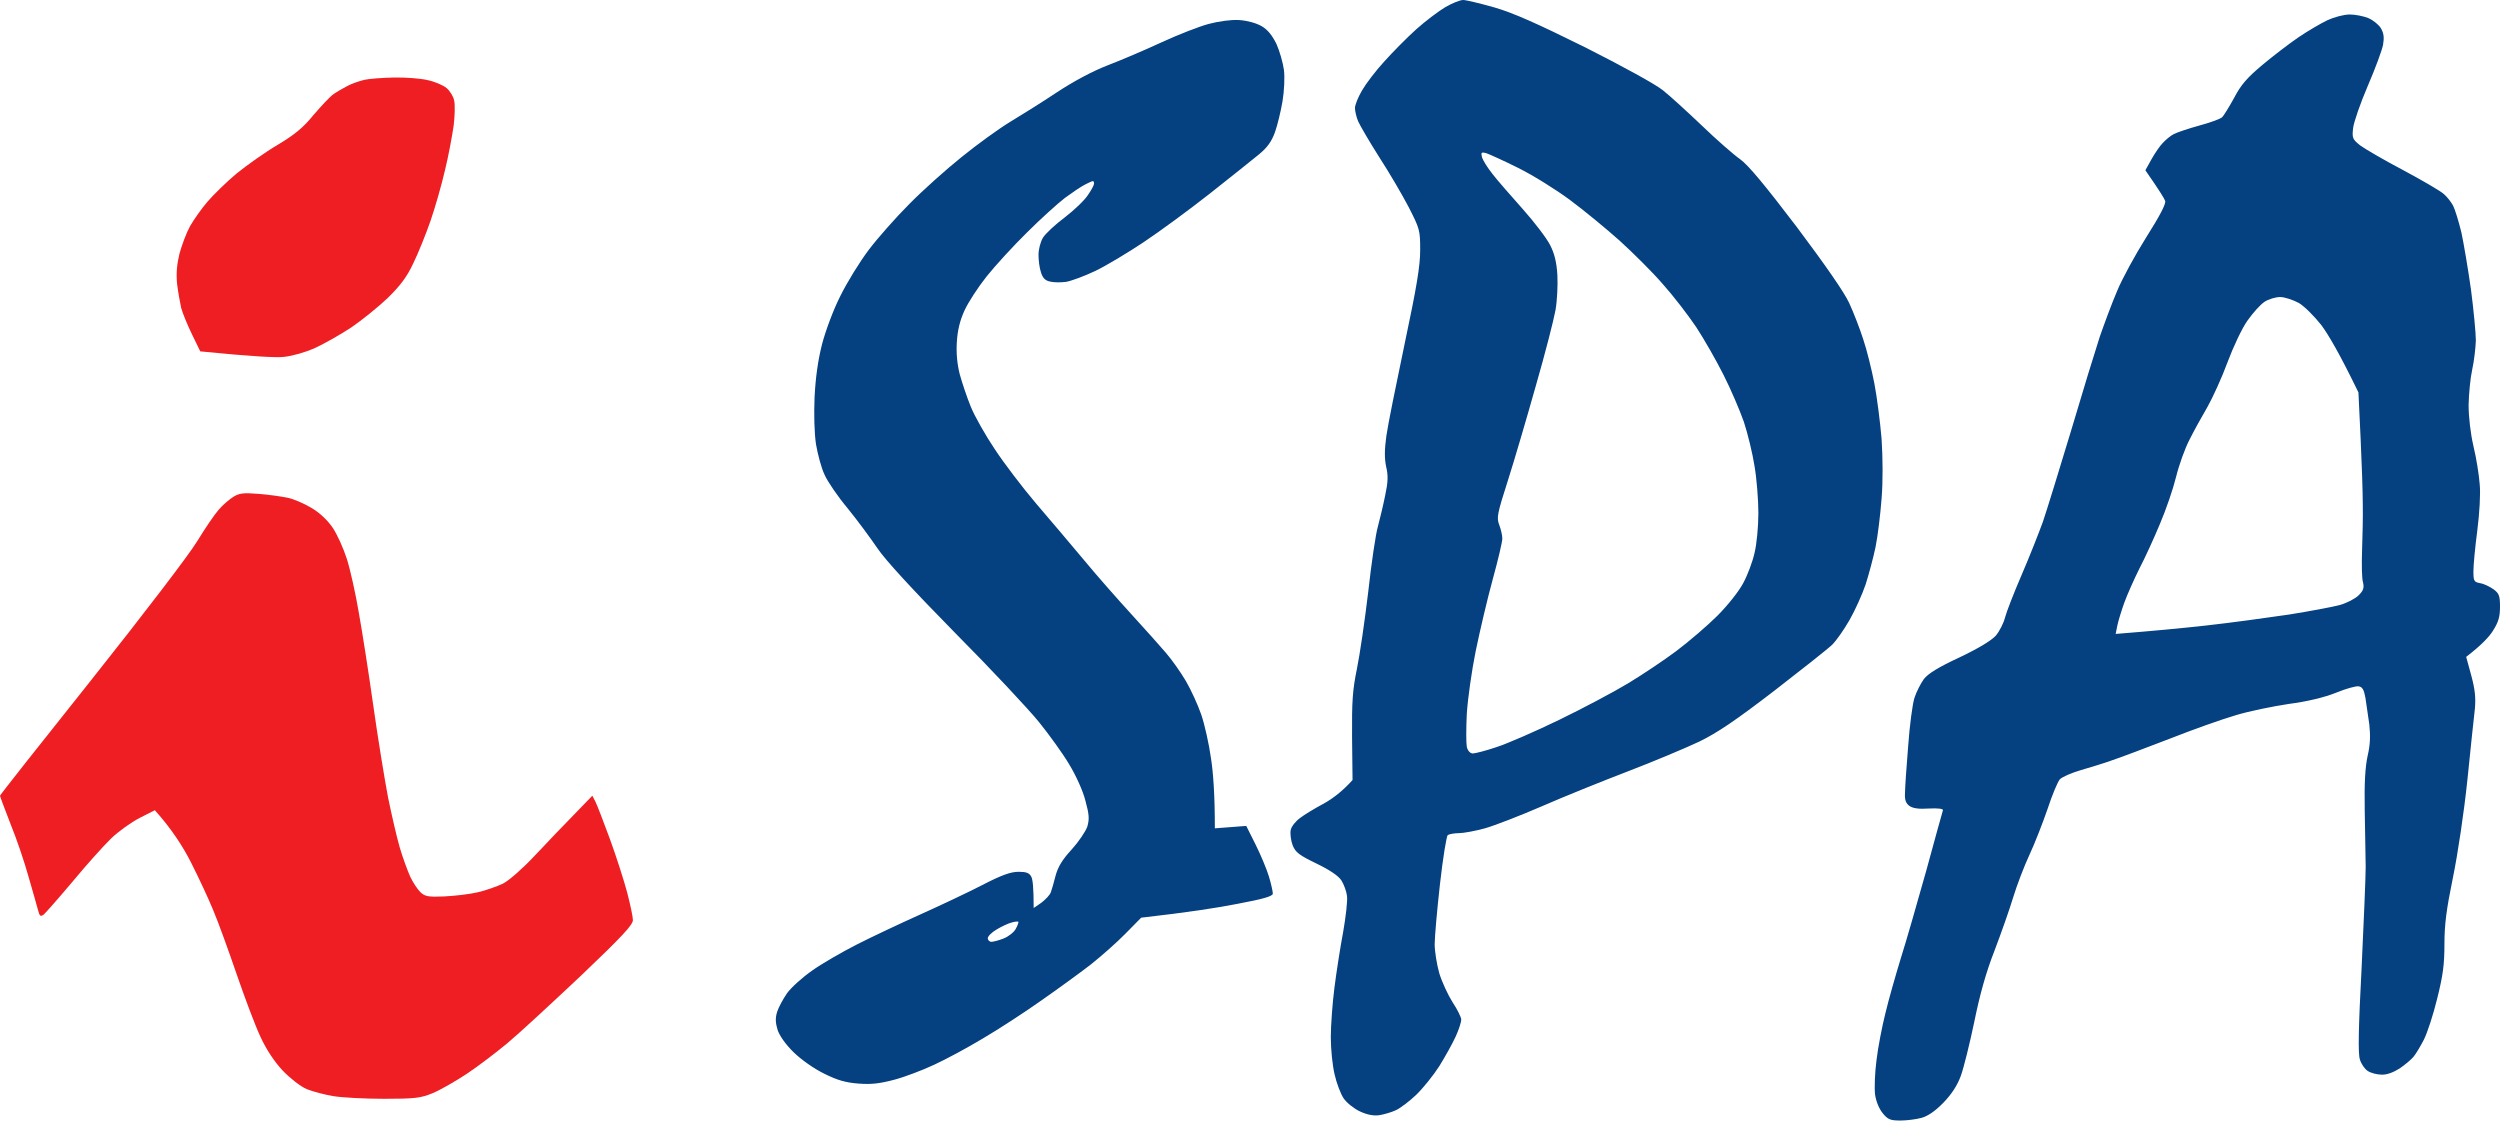
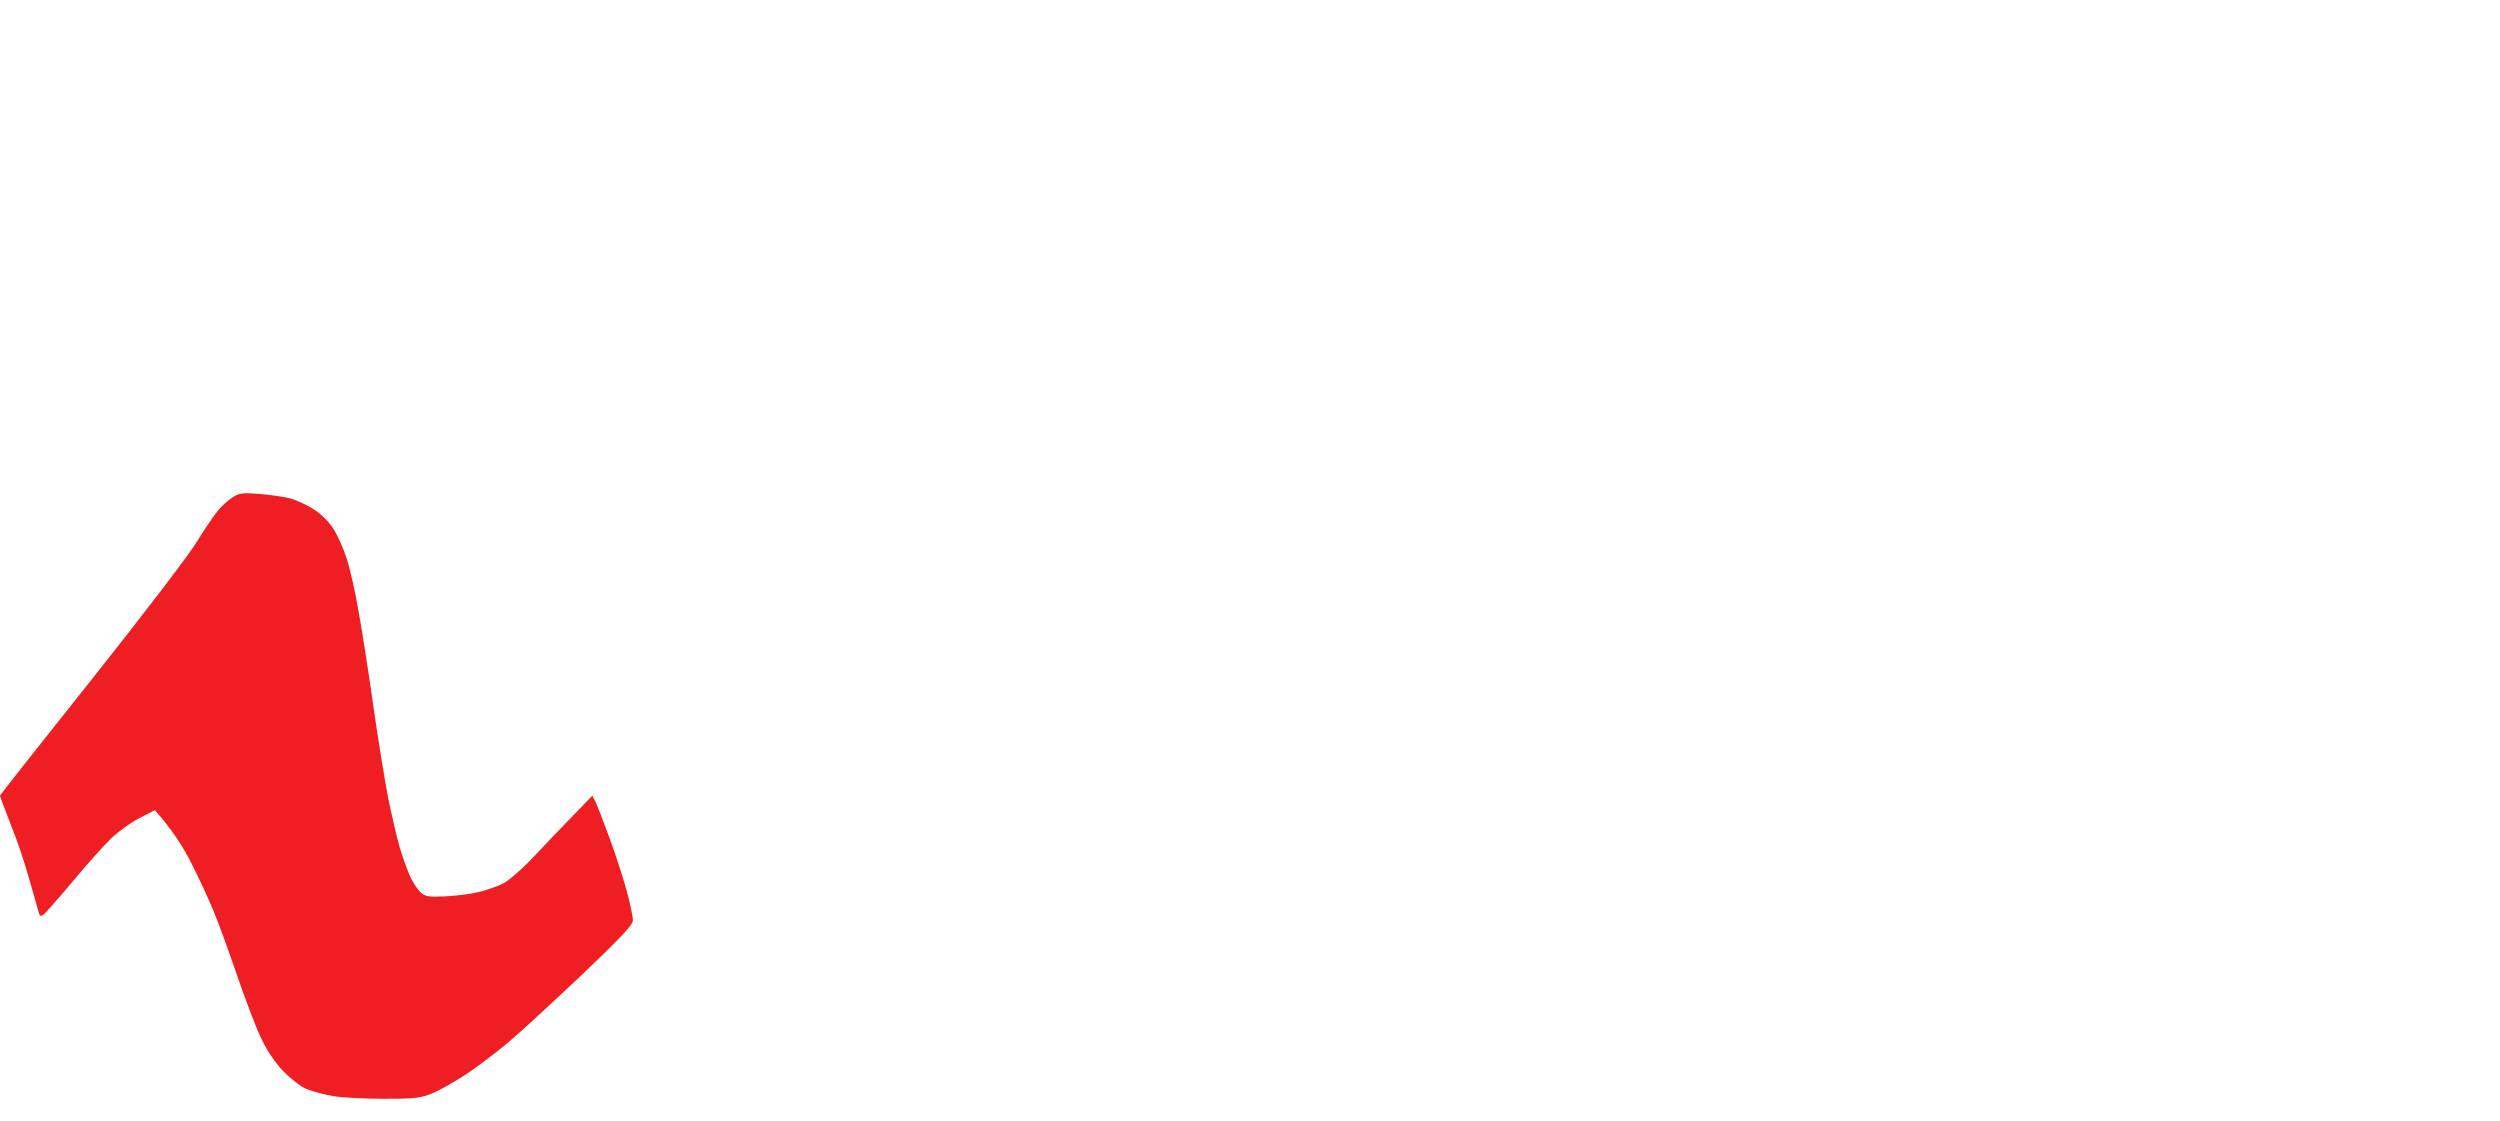
<svg xmlns="http://www.w3.org/2000/svg" width="1680" height="753" viewBox="0 0 1680 753" fill="none">
-   <path d="M233.112 57.936C236.034 56.313 241.229 54.528 244.638 53.716H244.476C247.885 52.905 256.976 52.256 264.768 52.093C272.722 51.931 282.949 52.742 287.494 53.878C292.202 54.852 297.884 57.286 300.156 59.234C302.429 61.181 304.702 64.914 305.189 67.51C305.838 70.107 305.676 77.734 304.864 84.388C303.89 91.042 301.455 104.511 299.02 114.411C296.747 124.31 292.364 139.565 289.28 148.49C286.196 157.416 281.001 170.236 277.754 176.89C273.534 185.978 268.988 191.983 260.547 200.259C254.216 206.264 243.177 215.189 236.034 220.058C228.892 224.764 218.015 230.931 211.684 233.852C204.704 236.935 196.587 239.207 190.581 239.856C185.224 240.343 170.451 239.694 134.575 236.124L129.056 224.764C125.972 218.435 122.725 210.483 121.751 206.913C120.939 203.342 119.641 196.04 118.991 190.684C118.342 183.868 118.829 177.864 120.615 170.399C122.238 164.556 125.322 156.28 127.757 151.898C130.192 147.679 135.387 140.214 139.445 135.508C143.504 130.801 152.27 122.2 159.088 116.52C165.906 111.003 178.243 102.239 186.522 97.371C197.886 90.555 203.73 85.849 210.548 77.41C215.743 71.405 221.587 65.076 223.859 63.453C226.132 61.83 230.353 59.396 233.112 57.936Z" fill="#EF1E22" />
  <path d="M146.913 342.583C149.51 339.499 154.055 335.604 156.653 333.981C160.711 331.385 163.471 331.06 173.698 331.872C180.354 332.359 189.12 333.657 193.178 334.468C197.236 335.28 204.379 338.363 209.249 341.284C214.769 344.53 220.126 349.561 223.535 354.592C226.619 359.136 230.84 368.548 233.112 375.689C235.385 382.829 238.956 398.895 241.067 411.391C243.339 423.887 247.722 451.962 250.807 473.871C253.891 495.779 258.437 523.53 260.709 535.539C263.144 547.548 266.716 562.965 268.664 569.619C270.612 576.272 273.858 585.036 275.644 589.093C277.592 593.15 280.676 597.856 282.624 599.641C285.546 602.4 287.819 602.887 298.533 602.4C305.351 602.075 315.416 600.939 320.935 599.641C326.617 598.343 334.247 595.584 337.98 593.799C341.876 591.852 350.967 583.9 358.759 575.623C366.389 567.509 378.239 555.013 398.044 534.727L400.155 538.784C401.291 541.056 405.674 552.416 409.895 563.939C414.115 575.461 419.31 591.689 421.42 599.641C423.531 607.755 425.316 616.032 425.316 618.304C425.316 621.55 417.687 629.664 390.09 655.954C370.61 674.292 348.532 694.74 340.902 701.069C333.273 707.398 320.935 716.811 313.306 721.841C305.676 726.872 295.449 732.714 290.579 734.662C282.787 737.908 278.728 738.394 258.112 738.394C245.125 738.394 229.866 737.583 224.022 736.609C218.178 735.636 210.223 733.526 206.165 731.903C201.944 730.118 195.126 724.762 189.931 719.407C184.25 713.24 179.055 705.451 175.159 697.012C171.75 689.871 164.607 670.884 159.088 654.818C153.568 638.752 146.588 619.44 143.341 611.812C140.257 604.185 133.439 589.58 128.244 579.356C123.05 569.132 115.42 557.123 104.056 544.464L93.829 549.658C88.148 552.579 79.544 558.745 74.674 563.452C69.804 568.158 58.116 581.141 48.863 592.338C39.447 603.536 30.681 613.435 29.383 614.571C27.11 616.194 26.623 615.707 25.486 611.326C24.675 608.404 21.915 598.505 19.155 589.093C16.558 579.68 11.201 563.776 7.143 553.877C3.247 543.815 0 535.214 0 534.727C0 534.241 27.759 499.025 61.687 456.506C97.401 411.553 127.27 372.443 132.627 363.517C137.822 355.078 144.153 345.666 146.913 342.583Z" fill="#EF1E22" />
-   <path fill-rule="evenodd" clip-rule="evenodd" d="M983.26 0C985.208 0 994.624 2.272 1004.36 5.031C1017.19 8.763 1033.1 15.904 1065.56 31.97C1090.89 44.791 1112.8 56.8 1117.51 60.694C1122.06 64.265 1133.74 74.975 1143.48 84.226C1153.22 93.638 1164.91 103.862 1169.3 106.945C1174.98 111.003 1186.18 124.634 1207.44 152.547C1226.44 177.864 1239.42 196.527 1242.67 203.667C1245.59 209.996 1249.81 220.869 1252.09 228.01C1254.52 235.15 1257.77 248.458 1259.55 257.545C1261.34 266.796 1263.45 283.511 1264.42 294.871C1265.24 307.691 1265.4 323.108 1264.42 335.117C1263.61 345.828 1261.83 360.434 1260.37 367.574C1258.9 374.715 1255.82 386.075 1253.71 392.728C1251.44 399.382 1246.57 410.255 1242.83 416.747C1239.1 423.238 1233.9 430.703 1231.15 433.3C1228.55 435.896 1210.85 449.853 1192.18 464.296C1166.37 484.095 1154.2 492.371 1141.86 498.376C1132.93 502.595 1111.34 511.683 1093.97 518.337C1076.6 524.99 1050.47 535.539 1036.02 541.868C1021.41 548.197 1004.2 554.851 997.87 556.636C991.377 558.421 983.423 559.881 980.338 559.881C977.254 559.881 973.845 560.531 972.871 561.18C972.059 561.829 969.624 576.597 967.676 593.961C965.728 611.326 964.105 629.664 964.105 634.532C964.105 639.401 965.566 648.164 967.189 654.006C968.975 659.849 973.033 668.612 976.118 673.481C979.364 678.349 981.962 683.705 981.962 685.165C981.962 686.788 980.338 691.981 978.228 696.525C976.118 701.231 971.085 710.157 967.189 716.486C963.131 722.815 956.15 731.416 951.767 735.636C947.384 739.855 941.216 744.561 938.131 746.022C935.047 747.482 929.852 748.943 926.768 749.43C922.872 749.917 918.651 749.105 913.781 746.833C909.723 744.886 904.853 740.991 902.905 738.07C900.957 735.149 898.197 728.008 896.898 722.166C895.437 716.324 894.301 705.126 894.301 697.012C894.301 688.898 895.437 673.967 896.736 663.744C898.035 653.52 900.632 636.642 902.58 626.418C904.366 616.194 905.664 605.159 905.177 602.075C904.853 598.992 903.067 594.286 901.444 591.689C899.496 588.606 893.489 584.549 884.723 580.329C873.035 574.649 870.6 572.864 868.652 567.996C867.516 564.912 866.866 560.368 867.353 557.772C867.84 555.338 870.762 551.767 873.684 549.658C876.444 547.548 883.587 543.166 889.431 540.083C895.275 536.837 901.931 531.969 908.911 524.179L908.586 495.292C908.424 471.274 908.911 463.809 911.833 449.528C913.781 440.116 917.19 416.747 919.463 397.597C921.573 378.447 924.495 358.649 925.956 353.78C927.255 348.912 929.528 339.499 930.826 333.008C932.774 323.92 932.937 319.538 931.476 313.534C930.339 308.016 930.339 302.336 931.638 292.923C932.612 285.783 938.294 257.87 943.975 230.769C952.092 192.469 954.365 178.675 954.365 167.964C954.365 154.657 954.04 153.683 946.573 139.078C942.352 130.964 933.424 115.709 926.768 105.485C920.274 95.261 913.943 84.388 912.645 81.467C911.508 78.708 910.534 74.651 910.534 72.541C910.534 70.594 912.645 65.238 915.242 60.857C917.839 56.313 924.495 47.549 930.177 41.383C935.696 35.216 945.436 25.316 951.767 19.636C958.098 13.957 967.027 7.303 971.41 4.706C975.955 2.11 981.15 0 983.26 0V0ZM1002.9 116.845C1005.99 120.902 1015.24 131.45 1023.19 140.376C1031.15 149.302 1039.43 160.175 1041.7 164.719C1044.62 170.399 1046.08 176.403 1046.57 185.004C1046.9 191.658 1046.41 202.206 1045.27 208.536C1044.14 214.865 1038.29 237.747 1031.96 259.655C1025.79 281.564 1017.35 310.288 1013.13 323.433C1006.15 345.179 1005.66 347.938 1007.45 352.644C1008.58 355.565 1009.56 359.622 1009.56 361.894C1009.56 364.166 1006.64 376.5 1003.07 389.483C999.494 402.466 994.461 424.049 991.702 437.357C988.942 450.826 986.345 469.651 985.695 479.551C985.208 489.45 985.208 499.349 985.695 501.946C986.345 504.542 987.968 506.328 989.754 506.328C991.215 506.328 998.357 504.542 1005.5 502.108C1012.64 499.836 1031.64 491.56 1047.71 483.77C1063.78 475.98 1084.56 464.945 1093.97 459.265C1103.39 453.585 1118 443.848 1126.44 437.519C1134.88 431.19 1147.38 420.479 1154.04 413.825C1161.02 406.847 1168.48 397.435 1171.41 391.917C1174.33 386.562 1177.74 377.474 1179.04 371.631C1180.5 365.789 1181.63 353.78 1181.63 344.855C1181.63 335.929 1180.5 321.648 1179.04 313.209C1177.74 304.77 1174.49 291.463 1171.89 283.511C1169.13 275.721 1163.13 261.603 1158.26 252.028C1153.39 242.291 1145.11 227.847 1139.91 219.895C1134.56 211.944 1124.49 198.798 1117.35 190.847C1110.37 182.732 1097.22 169.75 1088.29 161.635C1079.36 153.683 1064.43 141.35 1055.01 134.372C1045.6 127.393 1030.01 117.656 1020.11 112.788C1010.37 107.919 1000.63 103.538 998.682 102.888C995.435 102.077 995.111 102.402 995.922 105.809C996.572 107.757 999.656 112.788 1002.9 116.845V116.845ZM1579.03 9.737C1582.76 9.737 1588.44 10.873 1591.53 12.171C1594.61 13.47 1598.51 16.553 1599.97 18.987C1601.92 22.395 1602.24 25.154 1601.43 30.023C1600.78 33.593 1596.24 45.926 1591.2 57.611C1586.17 69.296 1581.79 81.954 1581.3 86.011C1580.49 92.827 1580.98 93.638 1586.01 97.695C1589.09 99.967 1602.08 107.595 1615.07 114.411C1628.05 121.389 1640.39 128.529 1642.34 130.477C1644.45 132.262 1647.21 135.832 1648.51 138.266C1649.81 140.863 1652.24 148.815 1654.03 156.118C1655.65 163.583 1658.57 180.947 1660.52 194.741C1662.31 208.536 1663.77 223.953 1663.77 228.821C1663.6 233.69 1662.63 242.453 1661.33 248.295C1660.03 254.137 1659.06 264.848 1658.9 272.151C1658.9 280.265 1660.2 291.301 1662.14 299.739C1664.09 307.691 1665.88 319.051 1666.36 325.38C1667.01 332.034 1666.2 345.017 1664.74 356.539C1663.28 367.574 1662.14 379.746 1662.14 383.803C1662.14 390.456 1662.47 391.106 1666.69 391.917C1669.12 392.242 1673.02 394.189 1675.62 395.974C1679.35 398.733 1680 400.356 1680 407.659C1680 414.312 1679.03 417.883 1675.45 423.562C1673.02 427.62 1667.82 433.3 1657.27 441.414L1660.68 453.91C1663.28 463.484 1663.77 469.002 1663.12 476.305C1662.47 481.66 1660.2 503.244 1658.08 524.179C1655.81 545.925 1651.59 574.162 1648.34 589.904C1643.96 611.163 1642.66 621.387 1642.66 634.532C1642.66 648.164 1641.69 655.467 1637.79 671.046C1635.2 681.757 1631.14 694.091 1628.86 698.635C1626.59 703.016 1623.51 708.209 1621.88 710.157C1620.42 711.942 1616.2 715.512 1612.63 717.947C1608.57 720.543 1604.03 722.328 1600.46 722.166C1597.37 722.166 1593.15 721.03 1591.2 719.732C1589.09 718.433 1586.66 714.863 1585.85 711.942C1584.55 708.209 1584.87 690.845 1586.98 650.761C1588.44 619.927 1589.74 589.255 1589.74 582.601C1589.58 575.948 1589.42 558.745 1589.09 544.464C1588.77 526.126 1589.42 515.416 1591.04 507.95C1592.83 500.323 1592.99 494.481 1592.18 486.853C1591.37 481.011 1590.23 473.059 1589.58 469.002C1588.61 463.484 1587.47 461.537 1585.03 461.213C1583.25 460.888 1576.27 462.835 1569.61 465.594C1561.82 468.678 1550.46 471.436 1537.96 473.059C1527.24 474.682 1511.17 477.928 1502.24 480.687C1493.32 483.283 1473.19 490.424 1457.6 496.591C1442.02 502.595 1424.81 509.086 1419.45 510.872C1414.1 512.819 1404.52 515.74 1398.35 517.525C1392.18 519.31 1385.85 522.069 1384.23 523.692C1382.77 525.315 1379.03 534.241 1375.95 543.653C1372.7 553.066 1367.34 566.86 1363.77 574.487C1360.2 582.114 1355.33 594.935 1352.9 602.887C1350.46 611.001 1344.78 627.067 1340.4 638.589C1334.71 653.033 1330.49 668.125 1326.76 686.463C1323.68 701.231 1319.62 717.622 1317.67 722.977C1315.23 729.631 1311.34 735.473 1305.82 741.153C1300.46 746.671 1295.43 750.079 1291.21 751.215C1287.64 752.189 1281.31 753 1277.09 753C1270.43 753 1268.64 752.351 1265.24 748.131C1262.8 745.21 1260.69 740.18 1260.04 735.473C1259.55 731.254 1259.88 720.868 1261.01 712.429C1261.99 703.99 1264.75 689.709 1267.02 680.783C1269.13 671.858 1273.84 655.467 1277.25 644.269C1280.82 633.072 1288.45 606.457 1294.46 585.036C1300.3 563.614 1305.33 545.438 1305.66 544.464C1305.98 543.491 1302.41 543.004 1296.24 543.328C1289.26 543.815 1285.36 543.166 1283.09 541.543C1280.66 539.758 1279.85 537.324 1280.17 532.78C1280.17 529.372 1281.14 515.253 1282.28 501.459C1283.25 487.665 1285.2 473.059 1286.5 469.002C1287.8 464.945 1290.72 459.265 1292.83 456.344C1295.75 452.611 1302.57 448.392 1316.86 441.738C1329.52 435.734 1338.29 430.378 1341.21 427.133C1343.64 424.212 1346.4 418.856 1347.38 414.961C1348.35 411.229 1353.38 398.246 1358.58 386.237C1363.77 374.228 1370.1 358.162 1372.86 350.534C1375.46 342.907 1383.9 315.481 1391.69 289.678C1399.32 263.875 1408.09 235.312 1411.01 226.387C1414.1 217.461 1419.29 203.505 1422.7 195.553C1425.95 187.601 1434.87 171.21 1442.34 159.363C1451.27 145.245 1455.65 136.968 1455 135.021C1454.52 133.56 1451.27 128.205 1441.69 114.411L1445.75 107.108C1448.02 103.051 1451.43 98.02 1453.38 96.072C1455.33 93.963 1458.58 91.204 1460.85 90.068C1463.12 88.932 1470.75 86.335 1477.89 84.388C1485.04 82.441 1491.85 80.006 1493.15 78.87C1494.29 77.897 1497.86 72.054 1501.27 65.888C1505.82 57.124 1509.87 52.418 1520.1 43.817C1527.24 37.812 1538.28 29.373 1544.45 25.154C1550.62 20.935 1559.55 15.742 1563.93 13.632C1568.48 11.522 1575.13 9.737 1579.03 9.737V9.737ZM1510.36 215.352C1506.63 220.545 1500.78 233.041 1496.89 243.427C1493.15 253.651 1486.98 267.12 1483.41 273.449C1479.68 279.778 1474.32 289.516 1471.4 295.358C1468.32 301.2 1464.26 312.56 1462.31 320.512C1460.36 328.464 1455.49 342.745 1451.43 352.157C1447.54 361.57 1441.37 375.039 1437.63 382.18C1434.06 389.32 1429.52 399.544 1427.57 404.9C1425.62 410.255 1423.51 417.233 1422.86 420.317L1421.73 425.997C1446.4 424.049 1466.69 422.102 1482.76 420.317C1498.83 418.532 1523.67 415.124 1537.96 413.014C1552.24 410.742 1567.83 407.821 1572.53 406.523C1577.08 405.224 1582.76 402.303 1585.03 400.031C1588.28 396.786 1588.77 395 1587.96 391.43C1587.14 388.996 1586.98 379.421 1587.31 370.009C1587.63 360.596 1587.96 346.802 1587.79 339.175C1587.79 331.547 1587.14 311.424 1586.33 294.546L1584.87 263.712C1572.05 237.26 1564.58 224.764 1560.03 218.597C1555.33 212.593 1548.67 205.939 1544.94 203.667C1541.04 201.557 1535.36 199.61 1532.28 199.61C1529.19 199.61 1524.32 201.07 1521.72 202.856C1518.96 204.641 1513.93 210.321 1510.36 215.352V215.352ZM832.614 13.47C837.971 13.794 843.977 15.417 847.711 17.527C851.932 19.961 854.854 23.694 857.776 29.536C859.886 34.242 862.159 42.194 862.808 47.062C863.457 52.093 862.97 61.343 861.834 68.159C860.698 74.813 858.425 84.226 856.802 88.77C854.529 95.099 851.607 99.156 846.088 103.7C841.705 107.27 826.932 119.117 813.134 129.99C799.335 140.863 779.206 155.631 768.492 162.771C757.778 169.912 743.168 178.675 736.025 182.083C728.882 185.491 720.116 188.737 716.545 189.386C712.973 189.873 708.103 189.873 705.668 189.224C702.422 188.575 700.636 186.789 699.5 182.895C698.525 180.136 697.876 174.78 697.876 171.21C697.876 167.64 699.175 162.609 700.798 159.85C702.422 157.091 709.077 150.925 715.571 146.056C721.902 141.187 729.044 134.372 731.155 130.964C733.427 127.718 735.213 124.31 735.213 123.336C735.213 122.362 734.888 121.713 734.401 121.713C733.914 121.713 731.642 122.687 729.207 123.985C726.609 125.284 720.603 129.341 715.733 132.911C710.863 136.644 699.175 147.192 690.084 156.28C680.831 165.368 668.656 178.675 662.974 185.816C657.293 192.956 650.637 203.18 648.202 208.536C645.117 215.189 643.494 221.843 643.007 229.633C642.52 237.098 643.169 244.563 644.955 251.541C646.578 257.383 649.825 267.12 652.422 273.449C655.02 279.778 662.163 292.437 668.494 301.849C674.662 311.262 687.162 327.652 696.253 338.363C705.506 349.074 719.954 366.276 728.557 376.5C736.999 386.724 751.447 403.115 760.375 412.852C769.303 422.589 779.693 434.273 783.589 438.817C787.485 443.361 793.491 451.8 796.9 457.642C800.309 463.484 805.017 473.708 807.29 480.362C809.562 487.016 812.484 500.161 813.783 509.573C815.244 518.986 816.38 533.429 816.38 556.636L837.484 555.013L843.815 567.671C847.224 574.487 851.282 584.224 852.743 589.093C854.204 593.961 855.341 599.154 855.341 600.453C855.341 602.238 849.497 604.023 831.315 607.431C818.166 610.027 798.361 613.111 766.868 616.681L756.317 627.392C750.473 633.396 739.921 642.647 732.778 648.327C725.635 653.844 710.701 664.717 699.5 672.507C688.298 680.459 670.766 691.819 660.539 697.823C650.312 703.99 635.54 711.942 627.748 715.512C619.793 719.245 607.78 723.789 600.962 725.574C591.222 728.17 585.541 728.82 576.937 728.17C568.333 727.521 562.651 725.898 553.885 721.517C546.905 718.109 538.464 712.104 533.431 707.236C528.074 702.043 523.854 696.038 522.555 692.143C521.094 687.275 520.932 684.191 522.23 679.972C523.204 676.889 526.289 671.209 528.886 667.476C531.646 663.581 539.275 656.765 545.769 652.221C552.1 647.677 565.898 639.725 576.125 634.532C586.352 629.339 605.345 620.414 618.332 614.571C631.319 608.729 649.987 599.966 659.728 594.935C673.201 587.957 679.208 585.847 684.565 585.847C689.759 585.847 691.707 586.658 693.006 589.093C693.98 590.878 694.629 596.395 694.629 610.19L699.824 606.619C702.584 604.51 705.506 601.426 706.155 599.641C706.805 597.856 708.266 592.825 709.402 588.281C711.025 582.439 713.947 577.57 720.116 570.917C724.824 565.724 729.531 558.745 730.668 555.5C732.129 550.469 731.966 547.386 729.369 537.973C727.746 531.482 723.038 521.095 718.493 513.63C714.272 506.49 705.019 493.669 698.201 485.231C691.383 476.792 666.059 449.69 641.708 425.185C613.3 396.299 594.794 376.175 589.599 368.386C585.054 361.732 576.125 349.561 569.632 341.609C562.976 333.657 555.996 323.433 554.048 318.889C551.937 314.507 549.502 305.257 548.366 298.603C547.23 291.301 546.905 278.48 547.392 266.958C548.041 253.813 549.665 242.128 552.424 231.255C554.859 222.005 560.054 208.049 564.762 198.798C569.145 189.873 577.749 175.916 583.755 167.964C589.761 160.012 602.099 146.056 611.027 137.13C619.956 128.042 635.702 113.924 646.254 105.485C656.643 97.046 671.253 86.498 678.721 81.954C686.026 77.572 700.311 68.646 710.051 62.155C721.09 54.852 734.077 47.874 744.142 43.979C753.07 40.571 769.466 33.593 780.667 28.4C791.868 23.207 806.153 17.689 812.322 16.066C819.14 14.281 827.257 13.145 832.614 13.47V13.47ZM669.955 624.471C666.546 626.418 663.786 629.177 663.786 630.475C663.786 631.773 664.922 632.909 666.221 632.909C667.52 632.909 671.253 631.936 674.5 630.638C677.747 629.339 681.48 626.418 682.617 624.146C683.915 621.874 684.565 619.602 684.402 619.44C684.078 619.115 681.967 619.278 679.857 619.927C677.747 620.414 673.201 622.523 669.955 624.471V624.471Z" fill="#054081" />
</svg>